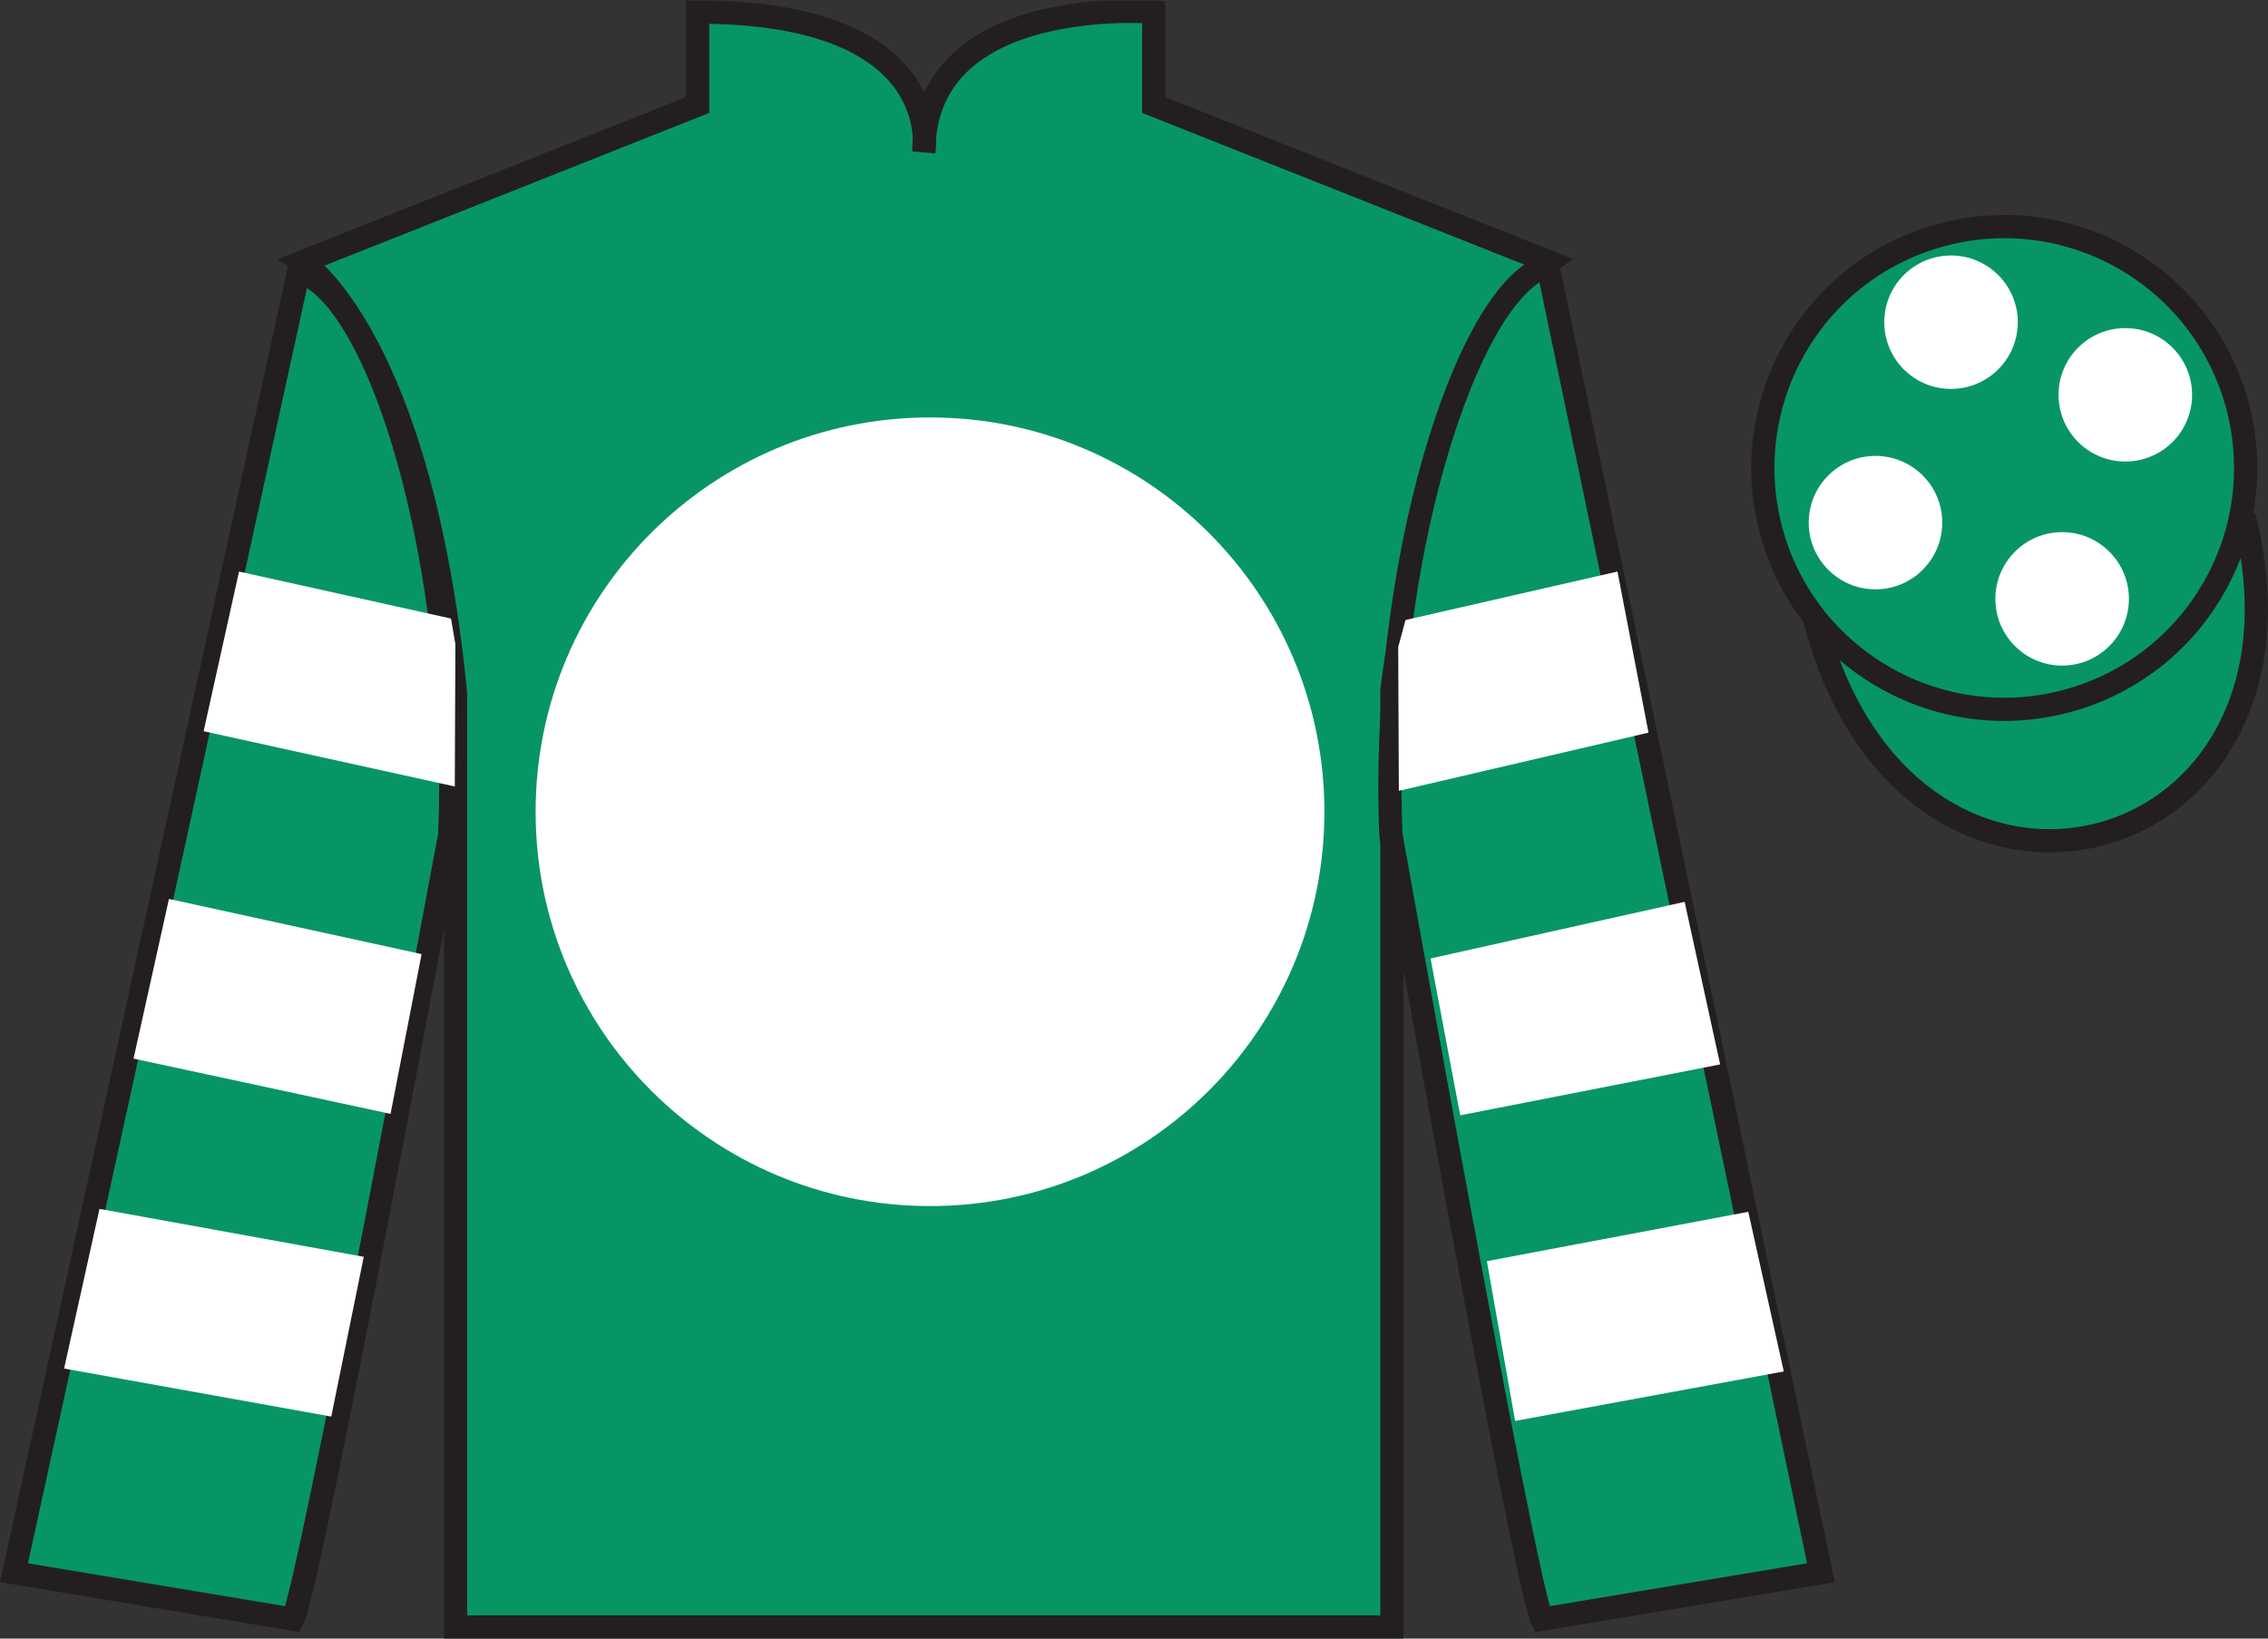
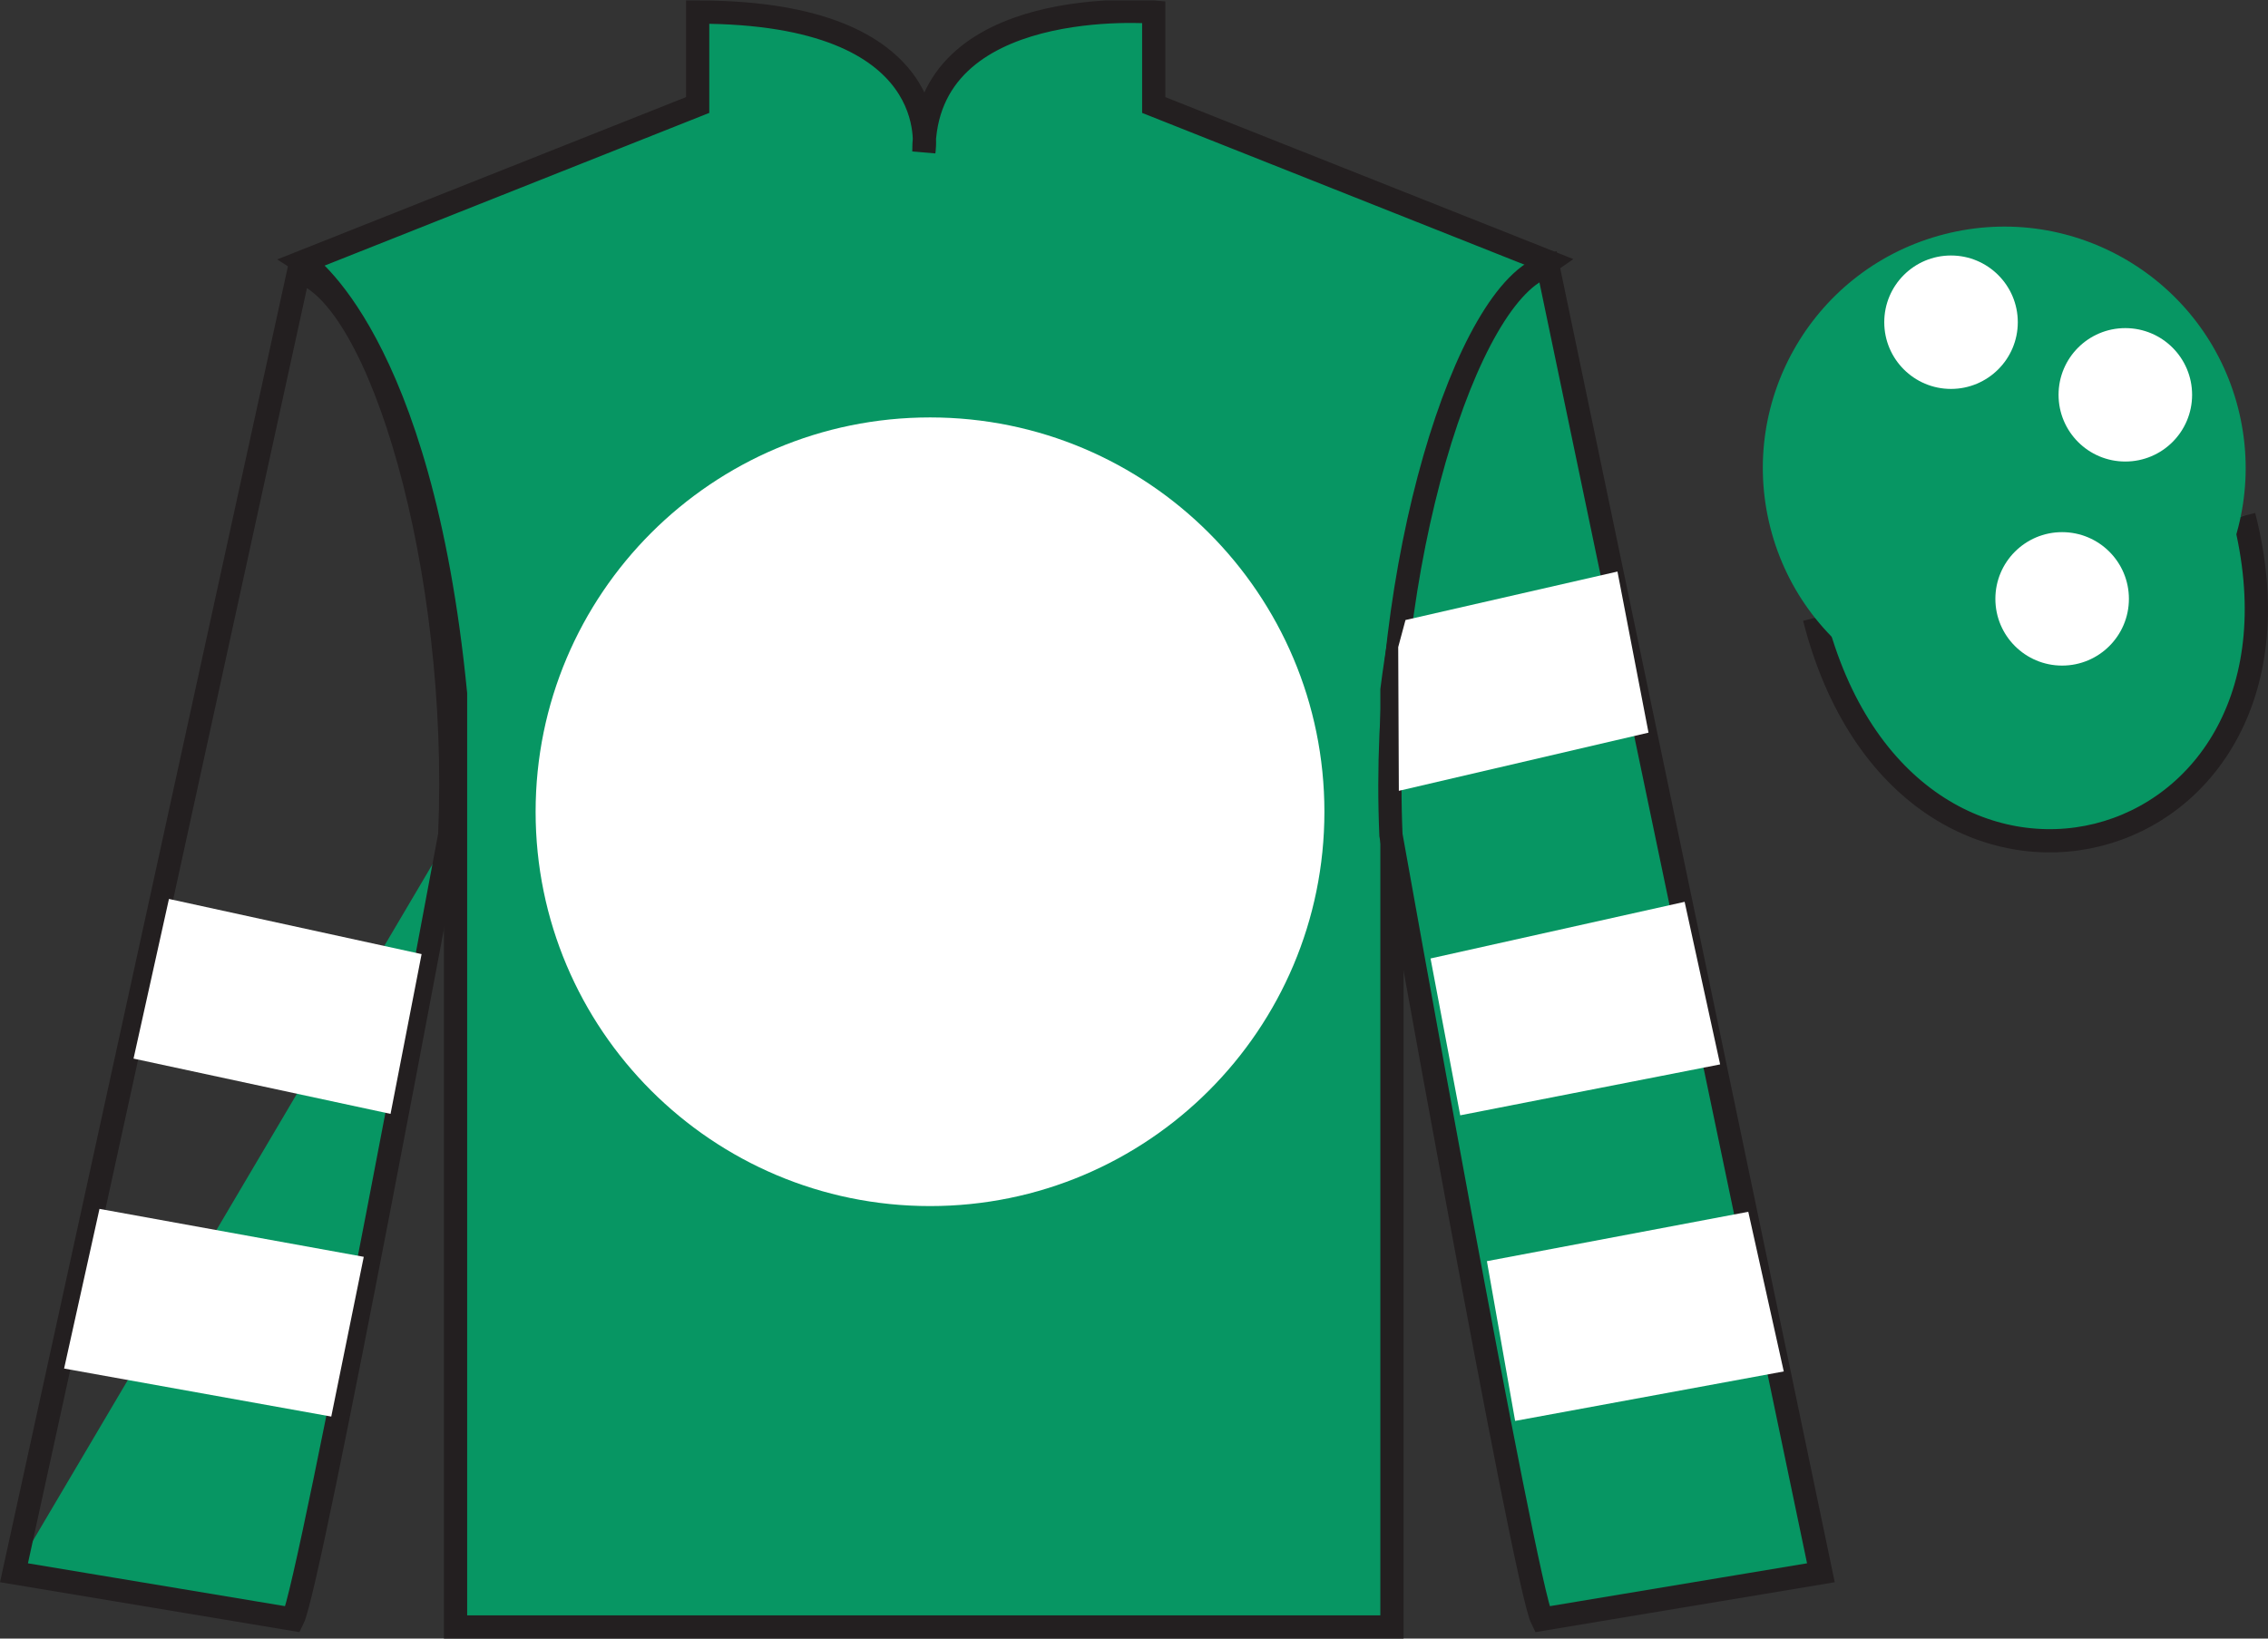
<svg xmlns="http://www.w3.org/2000/svg" width="97.59pt" height="70.52pt" viewBox="0 0 97.59 70.52" version="1.1">
  <rect x="0" y="0" width="97.59" height="70.52" fill="#333333" stroke="none" />
  <defs>
    <clipPath id="clip1">
      <path d="M 0 70.52 L 97.59 70.52 L 97.59 0.02 L 0 0.02 L 0 70.52 Z M 0 70.52 " />
    </clipPath>
  </defs>
  <g id="surface0">
    <g clip-path="url(#clip1)" clip-rule="nonzero">
      <path style=" stroke:none;fill-rule:nonzero;fill:rgb(3.105%,58.819%,38.753%);fill-opacity:1;" d="M 13.02 11.27 C 13.02 11.27 18.102 14.52 19.602 29.852 C 19.602 29.852 19.602 44.852 19.602 70.02 L 59.895 70.02 L 59.895 29.688 C 59.895 29.688 61.684 14.688 66.645 11.27 L 49.645 4.52 L 49.645 0.52 C 49.645 0.52 39.754 -0.312 39.754 6.52 C 39.754 6.52 40.77 0.52 30.02 0.52 L 30.02 4.52 L 13.02 11.27 " />
      <path style="fill:none;stroke-width:10;stroke-linecap:butt;stroke-linejoin:miter;stroke:rgb(13.73%,12.16%,12.549%);stroke-opacity:1;stroke-miterlimit:4;" d="M 130.195 592.505 C 130.195 592.505 181.016 560.005 196.016 406.684 C 196.016 406.684 196.016 256.684 196.016 5.005 L 598.945 5.005 L 598.945 408.325 C 598.945 408.325 616.836 558.325 666.445 592.505 L 496.445 660.005 L 496.445 700.005 C 496.445 700.005 397.539 708.325 397.539 640.005 C 397.539 640.005 407.695 700.005 300.195 700.005 L 300.195 660.005 L 130.195 592.505 Z M 130.195 592.505 " transform="matrix(0.1,0,0,-0.1,0,70.52)" />
      <path style=" stroke:none;fill-rule:nonzero;fill:rgb(100%,100%,100%);fill-opacity:1;" d="M 40.02 51.906 C 49.391 51.906 56.988 44.309 56.988 34.938 C 56.988 25.562 49.391 17.965 40.02 17.965 C 30.645 17.965 23.047 25.562 23.047 34.938 C 23.047 44.309 30.645 51.906 40.02 51.906 " />
-       <path style=" stroke:none;fill-rule:nonzero;fill:rgb(3.105%,58.819%,38.753%);fill-opacity:1;" d="M 12.602 69.688 C 13.352 68.188 19.352 35.938 19.352 35.938 C 19.852 24.438 16.352 12.688 12.852 11.688 L 0.602 67.688 L 12.602 69.688 " />
+       <path style=" stroke:none;fill-rule:nonzero;fill:rgb(3.105%,58.819%,38.753%);fill-opacity:1;" d="M 12.602 69.688 C 13.352 68.188 19.352 35.938 19.352 35.938 L 0.602 67.688 L 12.602 69.688 " />
      <path style="fill:none;stroke-width:10;stroke-linecap:butt;stroke-linejoin:miter;stroke:rgb(13.73%,12.16%,12.549%);stroke-opacity:1;stroke-miterlimit:4;" d="M 126.016 8.325 C 133.516 23.325 193.516 345.825 193.516 345.825 C 198.516 460.825 163.516 578.325 128.516 588.325 L 6.016 28.325 L 126.016 8.325 Z M 126.016 8.325 " transform="matrix(0.1,0,0,-0.1,0,70.52)" />
      <path style=" stroke:none;fill-rule:nonzero;fill:rgb(3.105%,58.819%,38.753%);fill-opacity:1;" d="M 78.352 67.688 L 66.602 11.438 C 63.102 12.438 59.352 24.438 59.852 35.938 C 59.852 35.938 65.602 68.188 66.352 69.688 L 78.352 67.688 " />
      <path style="fill:none;stroke-width:10;stroke-linecap:butt;stroke-linejoin:miter;stroke:rgb(13.73%,12.16%,12.549%);stroke-opacity:1;stroke-miterlimit:4;" d="M 783.516 28.325 L 666.016 590.825 C 631.016 580.825 593.516 460.825 598.516 345.825 C 598.516 345.825 656.016 23.325 663.516 8.325 L 783.516 28.325 Z M 783.516 28.325 " transform="matrix(0.1,0,0,-0.1,0,70.52)" />
      <path style="fill:none;stroke-width:10;stroke-linecap:butt;stroke-linejoin:miter;stroke:rgb(13.73%,12.16%,12.549%);stroke-opacity:1;stroke-miterlimit:4;" d="M 866.719 486.88 C 876.055 489.262 881.719 498.794 879.336 508.13 C 876.953 517.466 867.422 523.091 858.086 520.708 C 848.75 518.325 843.125 508.833 845.508 499.497 C 847.891 490.161 857.383 484.497 866.719 486.88 Z M 866.719 486.88 " transform="matrix(0.1,0,0,-0.1,0,70.52)" />
      <path style="fill-rule:nonzero;fill:rgb(3.105%,58.819%,38.753%);fill-opacity:1;stroke-width:10;stroke-linecap:butt;stroke-linejoin:miter;stroke:rgb(13.73%,12.16%,12.549%);stroke-opacity:1;stroke-miterlimit:4;" d="M 780.703 439.262 C 820.391 283.598 1004.336 331.216 965.547 483.208 " transform="matrix(0.1,0,0,-0.1,0,70.52)" />
      <path style=" stroke:none;fill-rule:nonzero;fill:rgb(3.105%,58.819%,38.753%);fill-opacity:1;" d="M 88.809 30.203 C 94.367 28.785 97.723 23.129 96.305 17.57 C 94.887 12.016 89.23 8.656 83.672 10.078 C 78.113 11.496 74.762 17.148 76.176 22.707 C 77.594 28.266 83.254 31.621 88.809 30.203 " />
-       <path style="fill:none;stroke-width:10;stroke-linecap:butt;stroke-linejoin:miter;stroke:rgb(13.73%,12.16%,12.549%);stroke-opacity:1;stroke-miterlimit:4;" d="M 888.086 403.169 C 943.672 417.348 977.227 473.911 963.047 529.497 C 948.867 585.044 892.305 618.638 836.719 604.419 C 781.133 590.239 747.617 533.716 761.758 478.13 C 775.938 422.544 832.539 388.989 888.086 403.169 Z M 888.086 403.169 " transform="matrix(0.1,0,0,-0.1,0,70.52)" />
      <path style=" stroke:none;fill-rule:nonzero;fill:rgb(100%,100%,100%);fill-opacity:1;" d="M 16.805 47.938 L 18.141 41.062 L 7.27 38.688 L 5.746 45.559 L 16.805 47.938 " />
      <path style=" stroke:none;fill-rule:nonzero;fill:rgb(100%,100%,100%);fill-opacity:1;" d="M 14.254 60.965 L 15.652 54.09 L 4.281 52.027 L 2.758 58.898 L 14.254 60.965 " />
-       <path style=" stroke:none;fill-rule:nonzero;fill:rgb(100%,100%,100%);fill-opacity:1;" d="M 19.57 33.848 L 19.594 27.723 L 19.406 26.621 L 10.285 24.598 L 8.762 31.469 L 19.57 33.848 " />
      <path style=" stroke:none;fill-rule:nonzero;fill:rgb(100%,100%,100%);fill-opacity:1;" d="M 62.832 48 L 61.555 41.25 L 72.488 38.812 L 74.016 45.809 L 62.832 48 " />
      <path style=" stroke:none;fill-rule:nonzero;fill:rgb(100%,100%,100%);fill-opacity:1;" d="M 65.195 61.152 L 63.98 54.277 L 75.227 52.152 L 76.754 59.023 L 65.195 61.152 " />
      <path style=" stroke:none;fill-rule:nonzero;fill:rgb(100%,100%,100%);fill-opacity:1;" d="M 60.191 34.035 L 60.164 27.848 L 60.477 26.684 L 69.598 24.598 L 70.934 31.531 L 60.191 34.035 " />
      <path style=" stroke:none;fill-rule:nonzero;fill:rgb(100%,100%,100%);fill-opacity:1;" d="M 88.73 28.645 C 90.32 28.645 91.605 27.359 91.605 25.773 C 91.605 24.188 90.32 22.902 88.73 22.902 C 87.145 22.902 85.859 24.188 85.859 25.773 C 85.859 27.359 87.145 28.645 88.73 28.645 " />
-       <path style=" stroke:none;fill-rule:nonzero;fill:rgb(100%,100%,100%);fill-opacity:1;" d="M 80.699 25.363 C 82.285 25.363 83.574 24.078 83.574 22.492 C 83.574 20.906 82.285 19.621 80.699 19.621 C 79.113 19.621 77.828 20.906 77.828 22.492 C 77.828 24.078 79.113 25.363 80.699 25.363 " />
      <path style=" stroke:none;fill-rule:nonzero;fill:rgb(100%,100%,100%);fill-opacity:1;" d="M 91.449 19.863 C 93.039 19.863 94.324 18.578 94.324 16.992 C 94.324 15.406 93.039 14.121 91.449 14.121 C 89.863 14.121 88.578 15.406 88.578 16.992 C 88.578 18.578 89.863 19.863 91.449 19.863 " />
      <path style=" stroke:none;fill-rule:nonzero;fill:rgb(100%,100%,100%);fill-opacity:1;" d="M 83.949 16.738 C 85.535 16.738 86.824 15.453 86.824 13.867 C 86.824 12.281 85.535 10.996 83.949 10.996 C 82.363 10.996 81.078 12.281 81.078 13.867 C 81.078 15.453 82.363 16.738 83.949 16.738 " />
    </g>
  </g>
</svg>